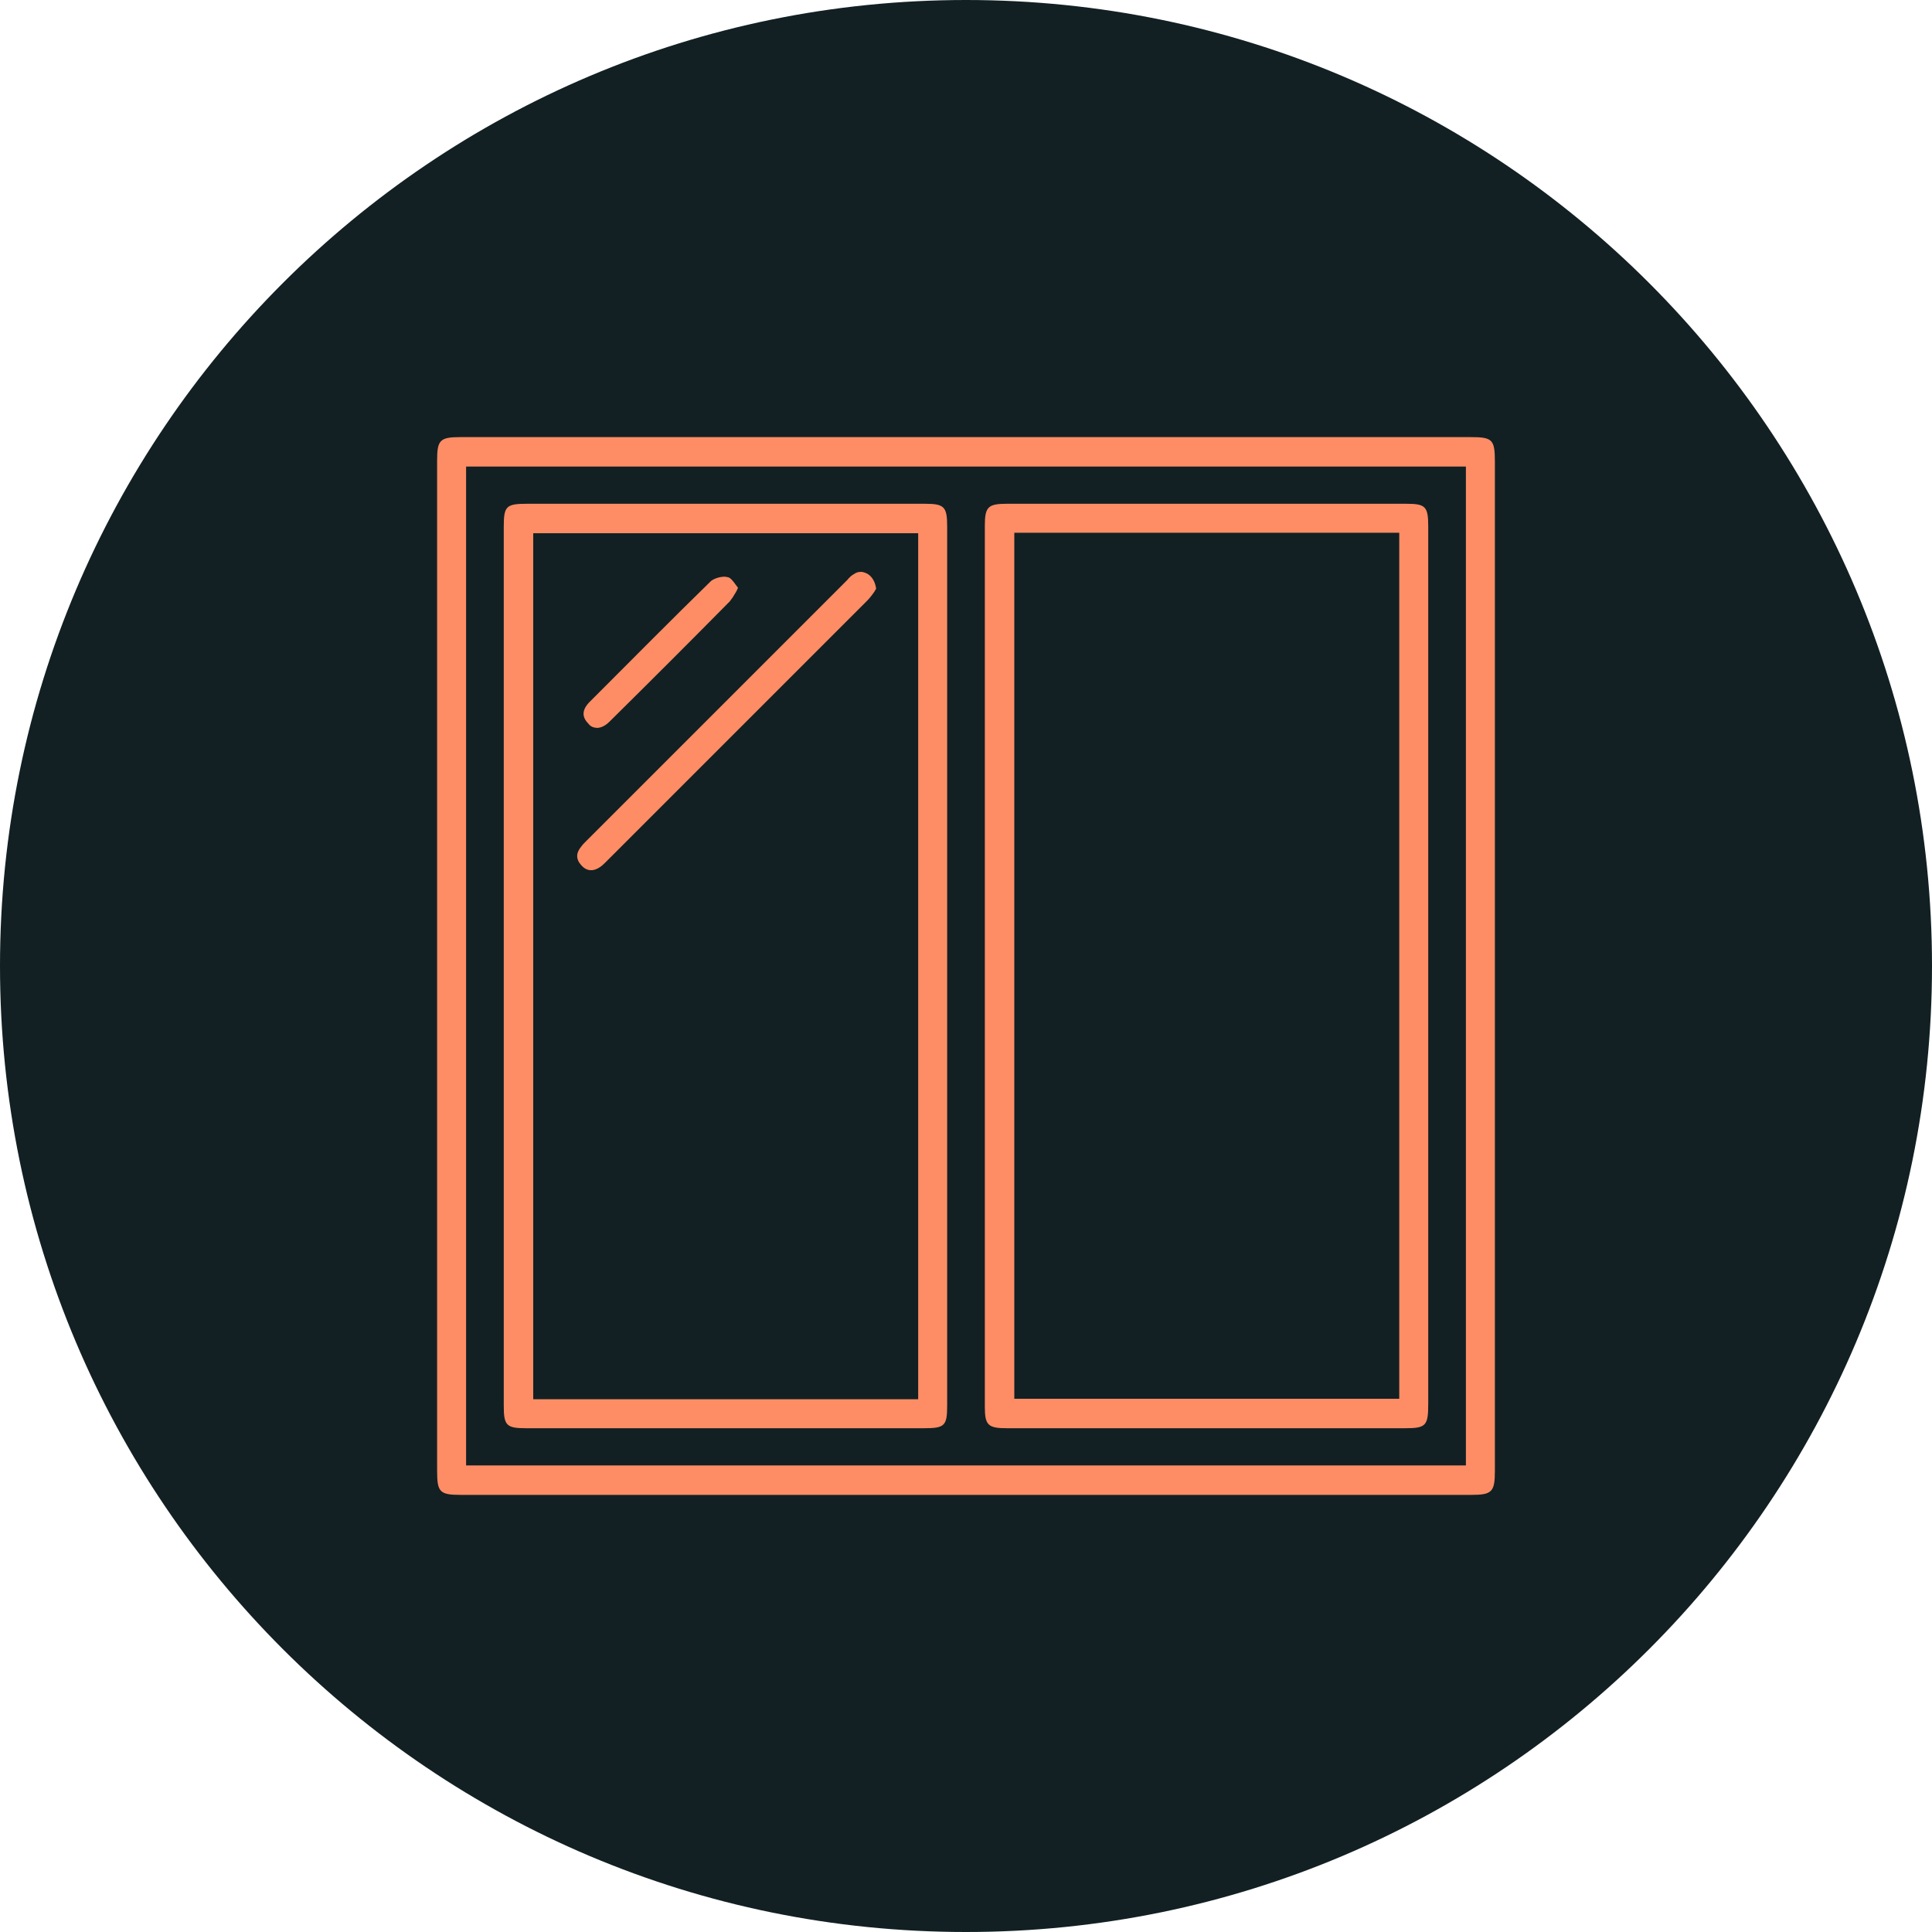
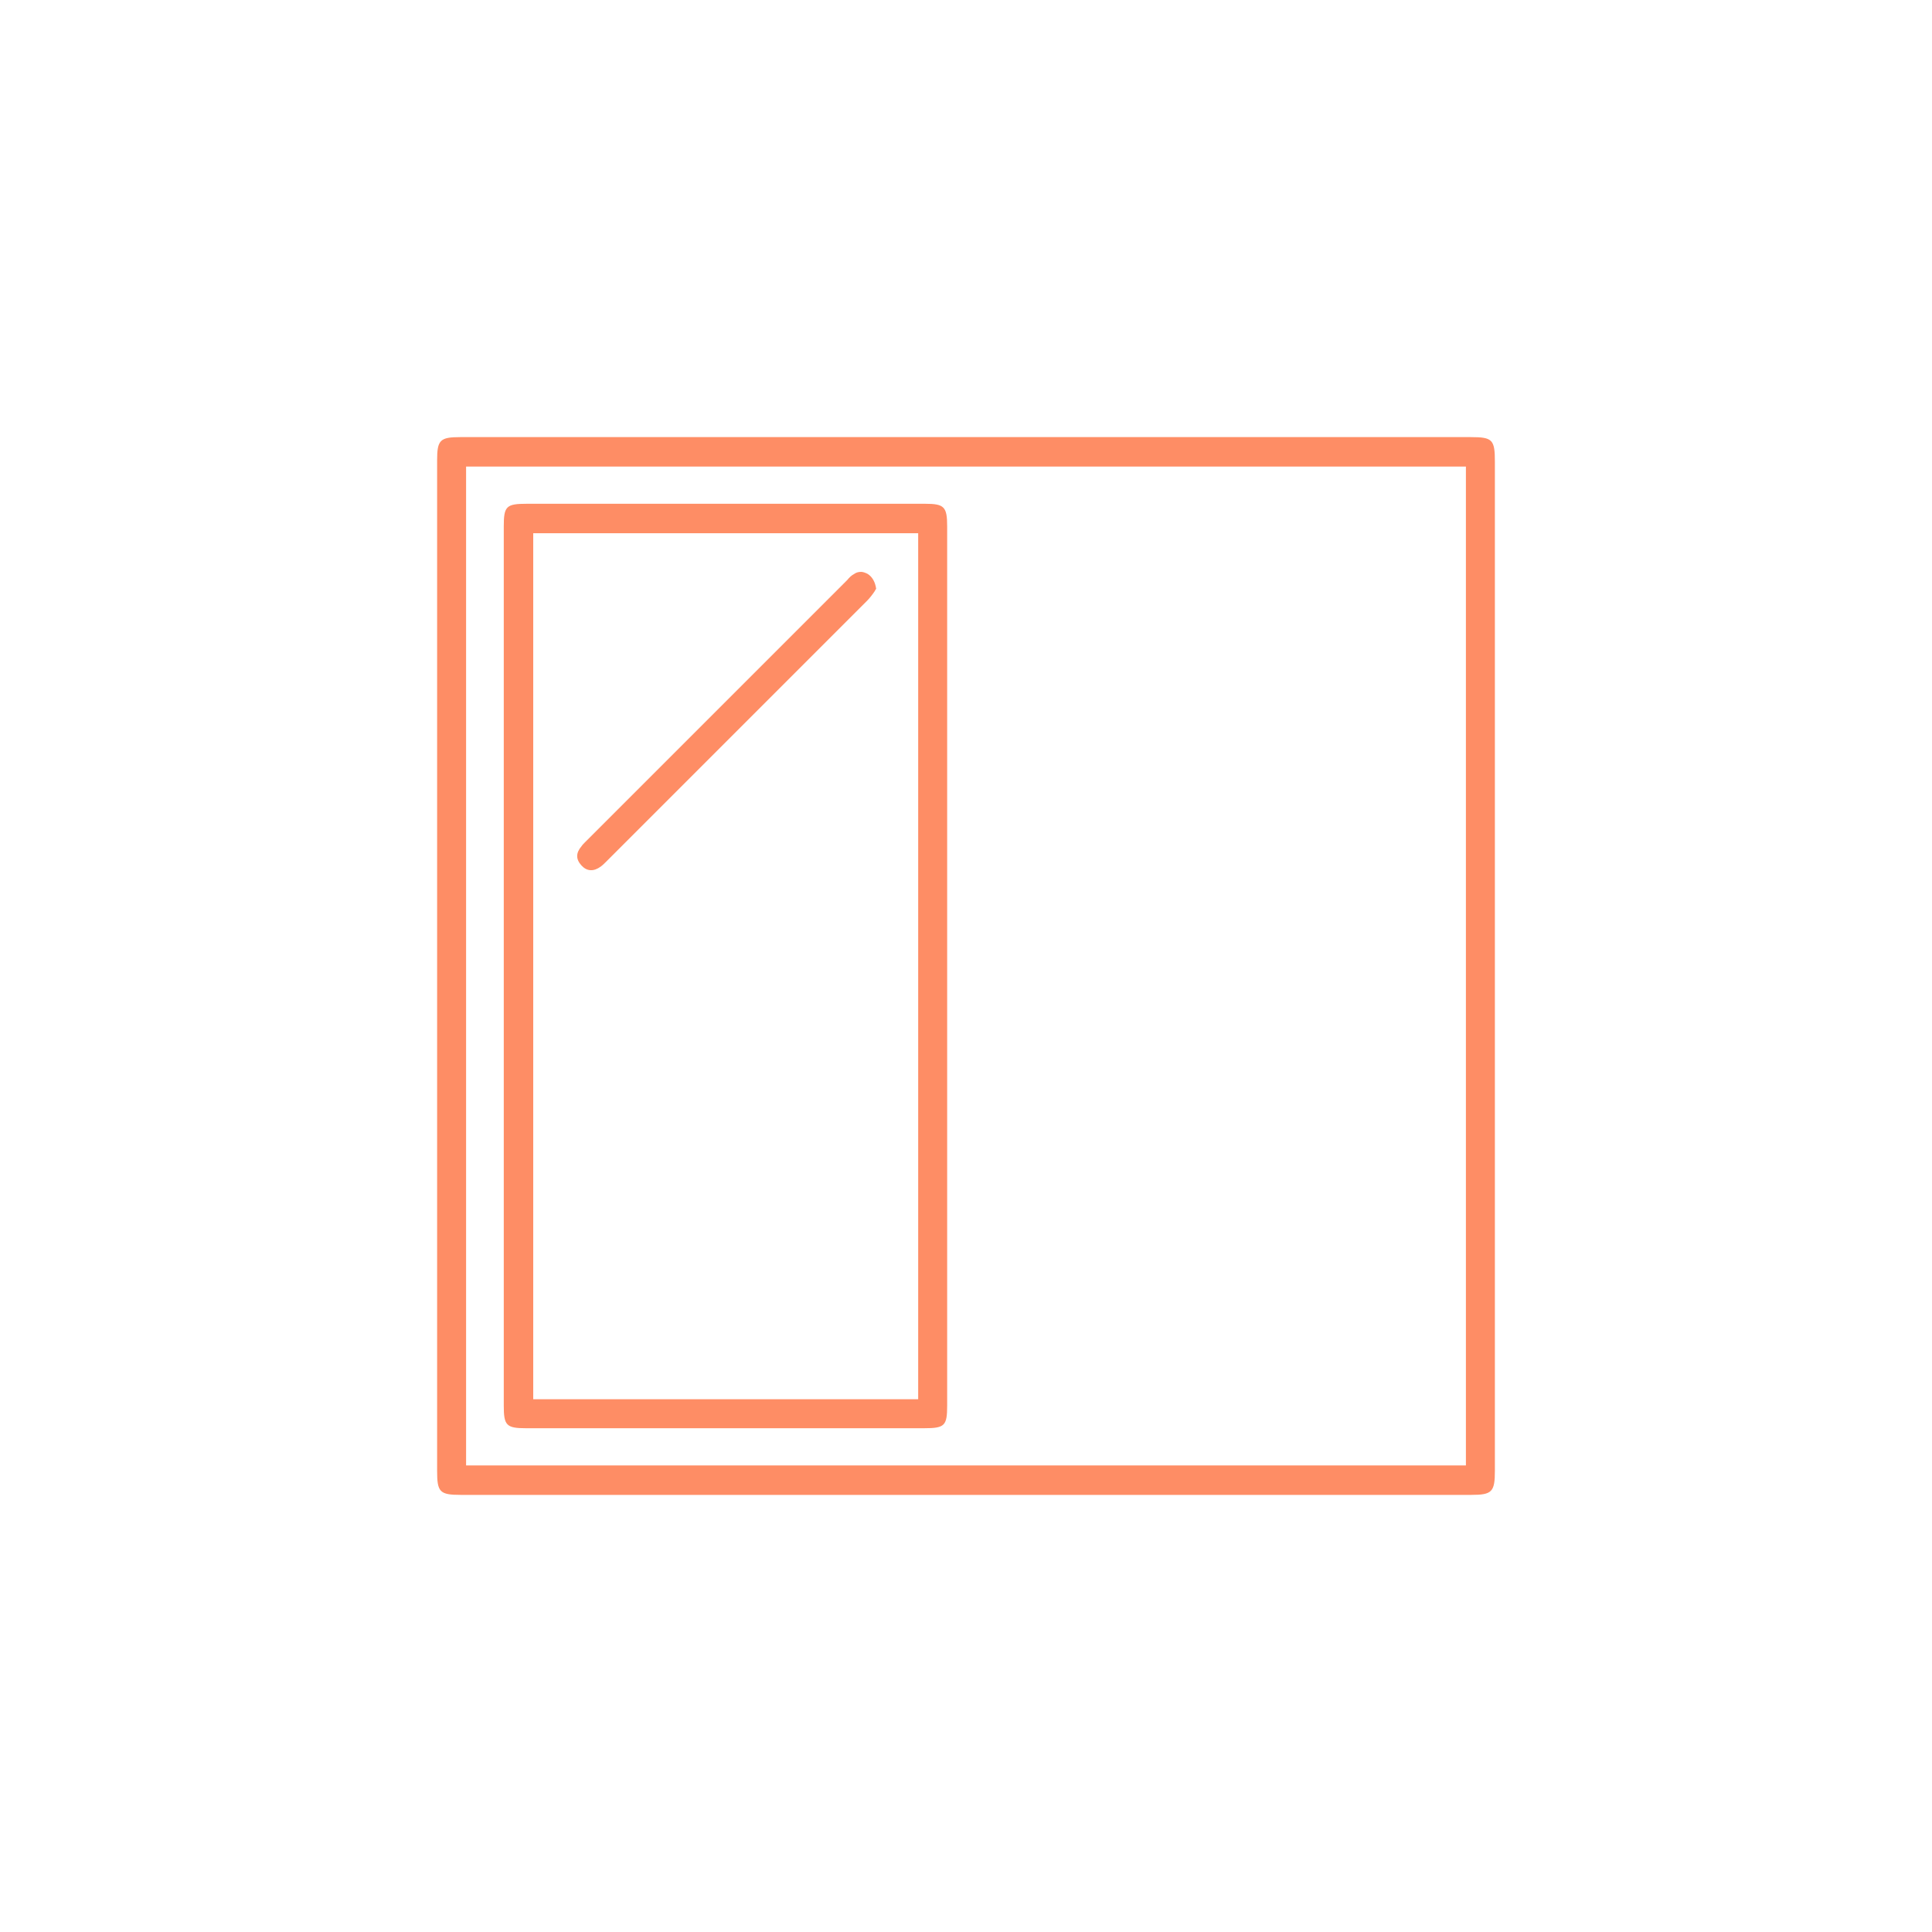
<svg xmlns="http://www.w3.org/2000/svg" version="1.1" id="Layer_1" x="0px" y="0px" viewBox="0 0 400 400" style="enable-background:new 0 0 400 400;" xml:space="preserve">
  <style type="text/css">
	.st0{fill:#122023;}
	.st1{fill:#FE8D65;}
</style>
-   <path class="st0" d="M200,400c110.5,0,200-89.5,200-200C400,89.6,310.5,0,200,0S0,89.6,0,200C0,310.5,89.5,400,200,400" />
  <g>
    <path class="st1" d="M304.5,90.5H95.3c-4.2,0-4.8,0.6-4.8,4.8v209.2c0,4.4,0.5,5,4.9,5h209.2c4.3,0,4.9-0.6,4.9-5V95.6   C309.5,91,309,90.5,304.5,90.5z M303.5,303.4h-207V96.6h207V303.4z" />
    <path class="st1" d="M108.9,295.7c27.5,0,54.9,0,82.4,0c4.3,0,4.8-0.5,4.8-4.7V109c0-4.1-0.6-4.7-4.6-4.7h-82.4   c-4.3,0-4.8,0.5-4.8,4.7c0,60.7,0,121.3,0,182C104.3,295.1,104.8,295.7,108.9,295.7z M110.4,110.4h79.7v179.3h-79.7V110.4z" />
-     <path class="st1" d="M208.5,295.7h82.4c4.3,0,4.8-0.5,4.8-5V109c0-4.2-0.6-4.7-4.6-4.7h-82.6c-3.9,0-4.6,0.6-4.6,4.5   c0,60.8,0,121.6,0,182.5C203.9,295.1,204.6,295.7,208.5,295.7z M210,110.3h79.7v179.3H210V110.3z" />
    <path class="st1" d="M179.6,118.8c-0.4-0.2-0.9-0.4-1.3-0.4c-0.5,0-1,0.1-1.4,0.4c-0.6,0.3-1.1,0.8-1.5,1.3l-0.2,0.2   c-17.9,17.9-35.8,35.8-53.7,53.7l-0.3,0.3c-0.3,0.3-0.6,0.6-0.8,0.9c-1.2,1.4-1.2,2.7,0,4c1.1,1.2,2.5,1.3,4,0.2   c0.4-0.3,0.7-0.6,1.1-1l0.3-0.3l10.5-10.5c14.4-14.4,28.8-28.8,43.2-43.2c0.6-0.6,1.2-1.4,1.6-2c0.1-0.2,0.2-0.4,0.3-0.5   C181.2,120.5,180.6,119.4,179.6,118.8z" />
-     <path class="st1" d="M123.8,150.7c0.8-0.1,1.6-0.5,2.4-1.3c8.8-8.7,16.9-16.8,24.9-24.9c0.4-0.5,0.8-1.1,1.2-1.8   c0.2-0.3,0.3-0.6,0.5-1c-0.2-0.3-0.4-0.5-0.6-0.8c-0.5-0.7-1-1.3-1.5-1.4c-0.2,0-0.4-0.1-0.7-0.1c-1,0-2.2,0.4-2.8,0.9   c-8.1,7.9-16.3,16.2-24.2,24.1l-0.9,0.9c-1.6,1.6-1.7,3.1-0.3,4.5C122.3,150.5,123,150.7,123.8,150.7z" />
  </g>
</svg>